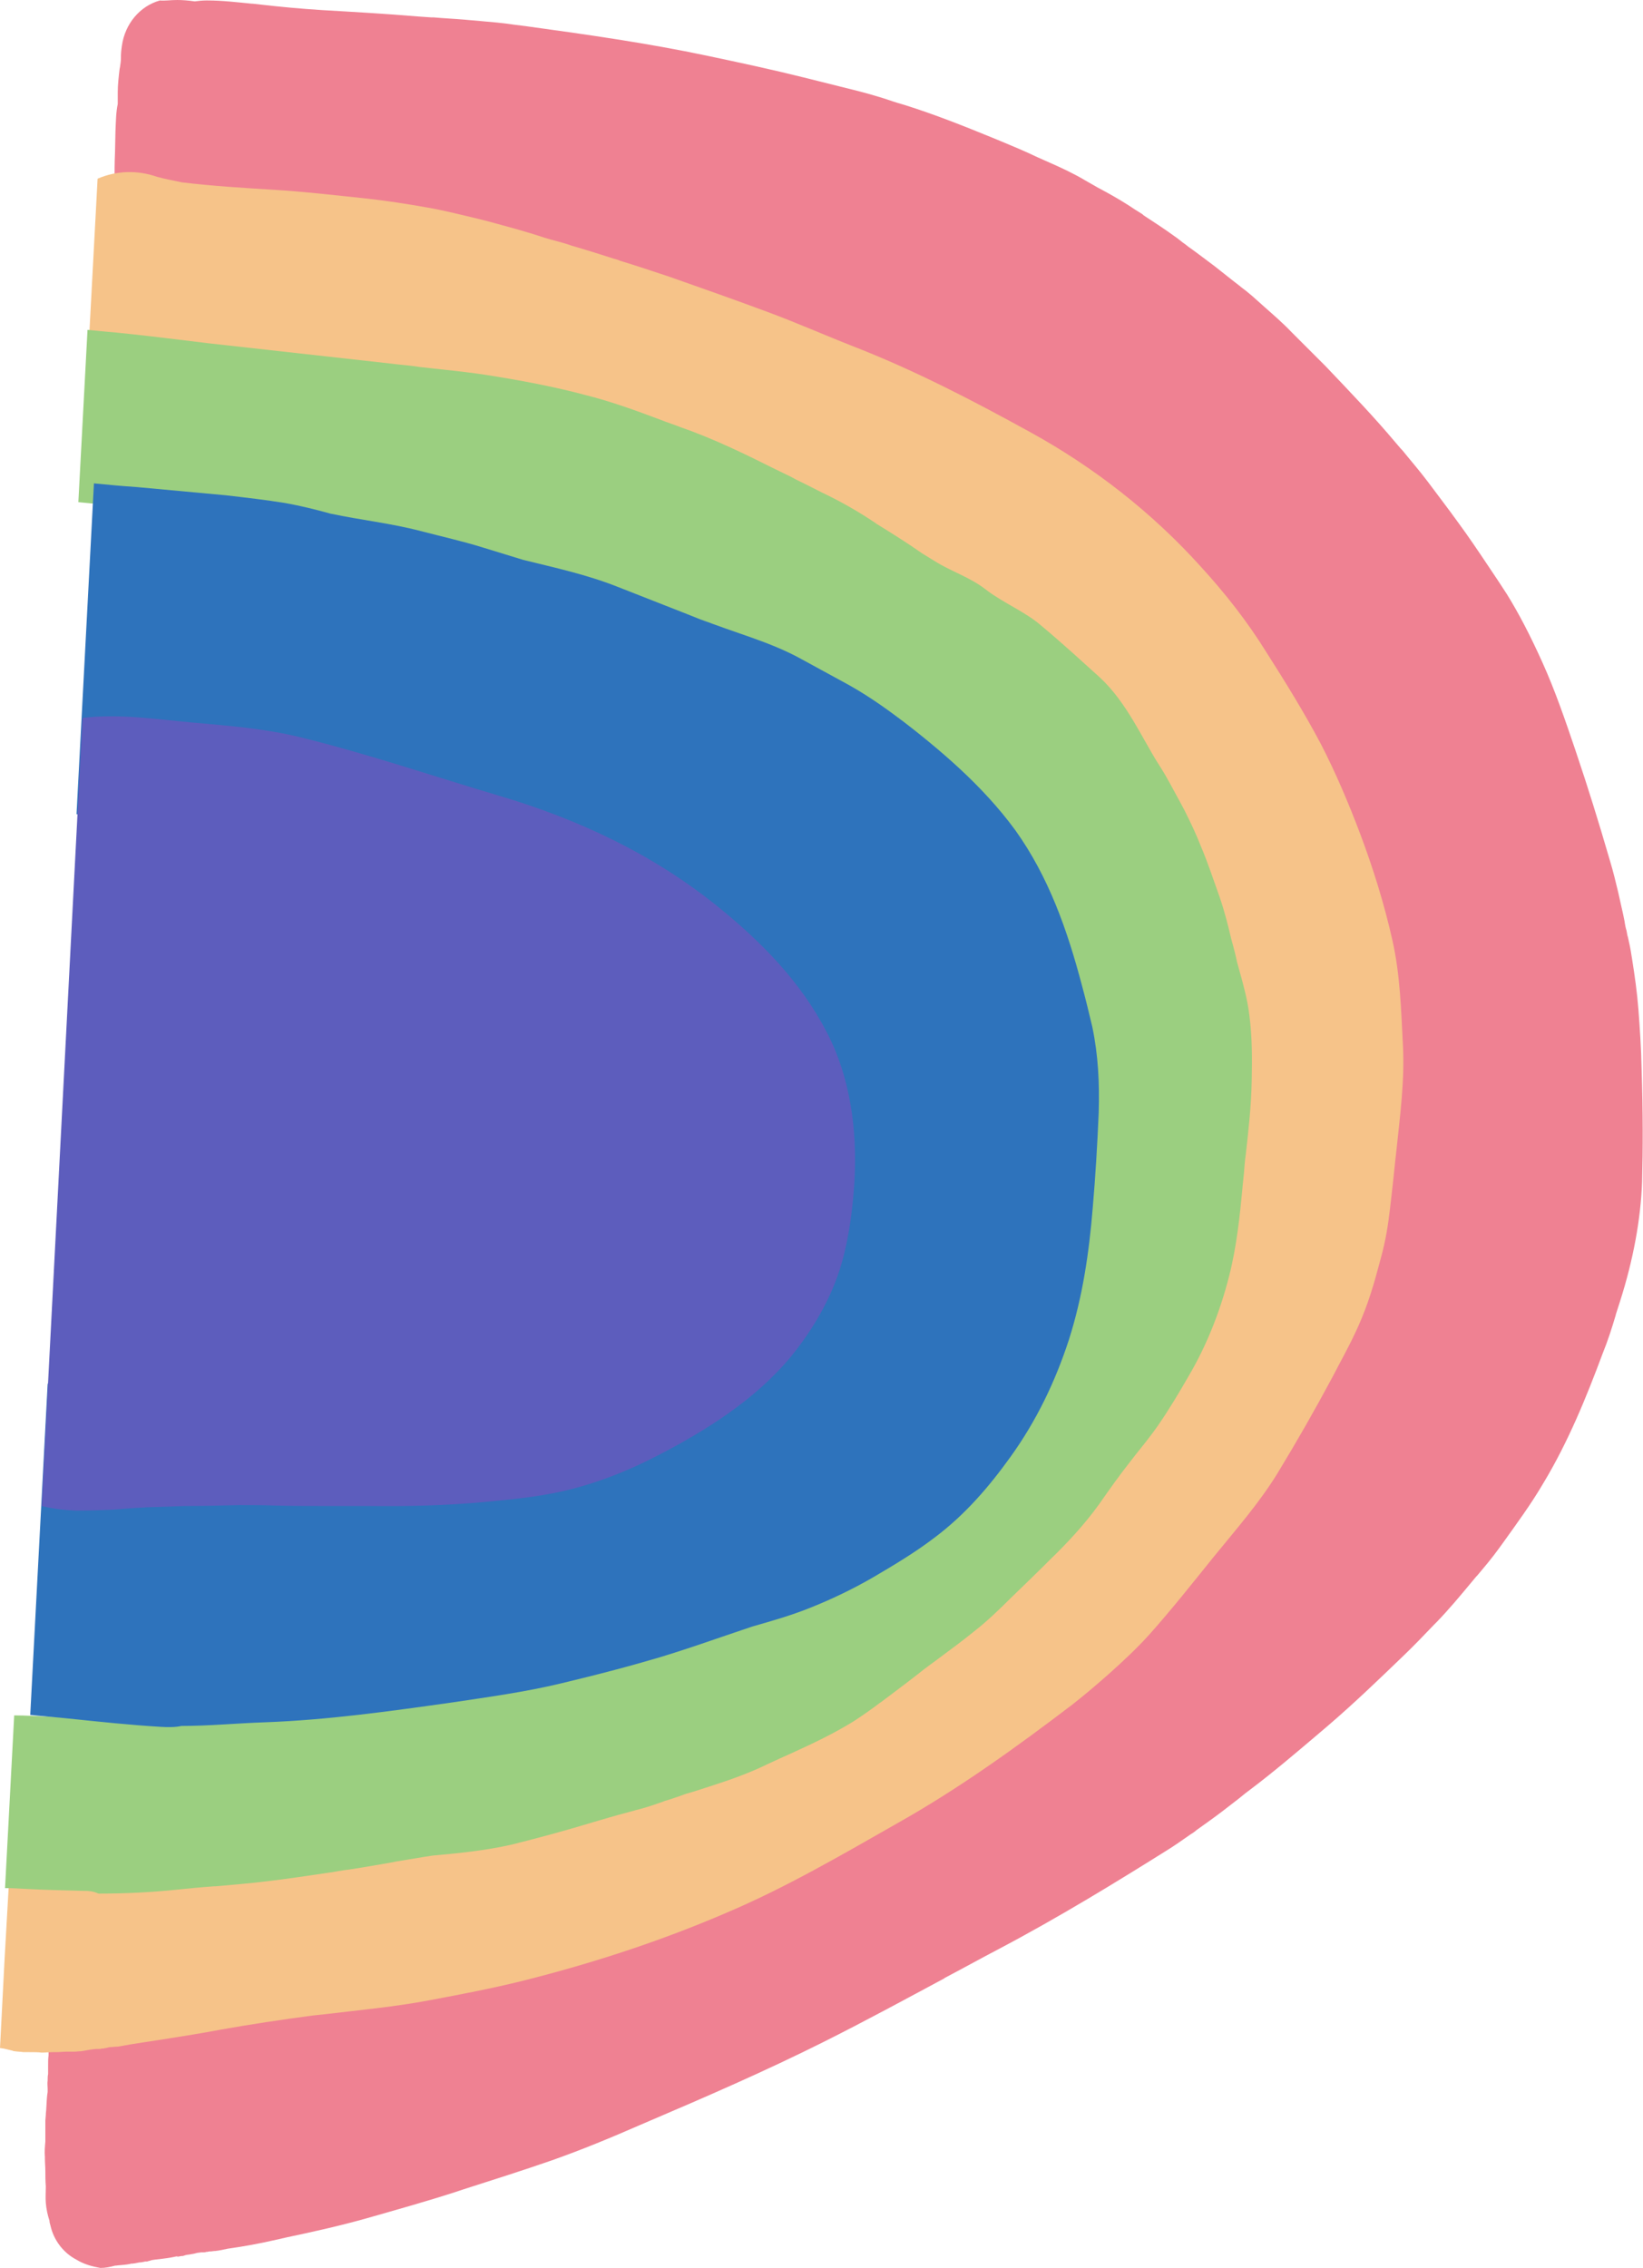
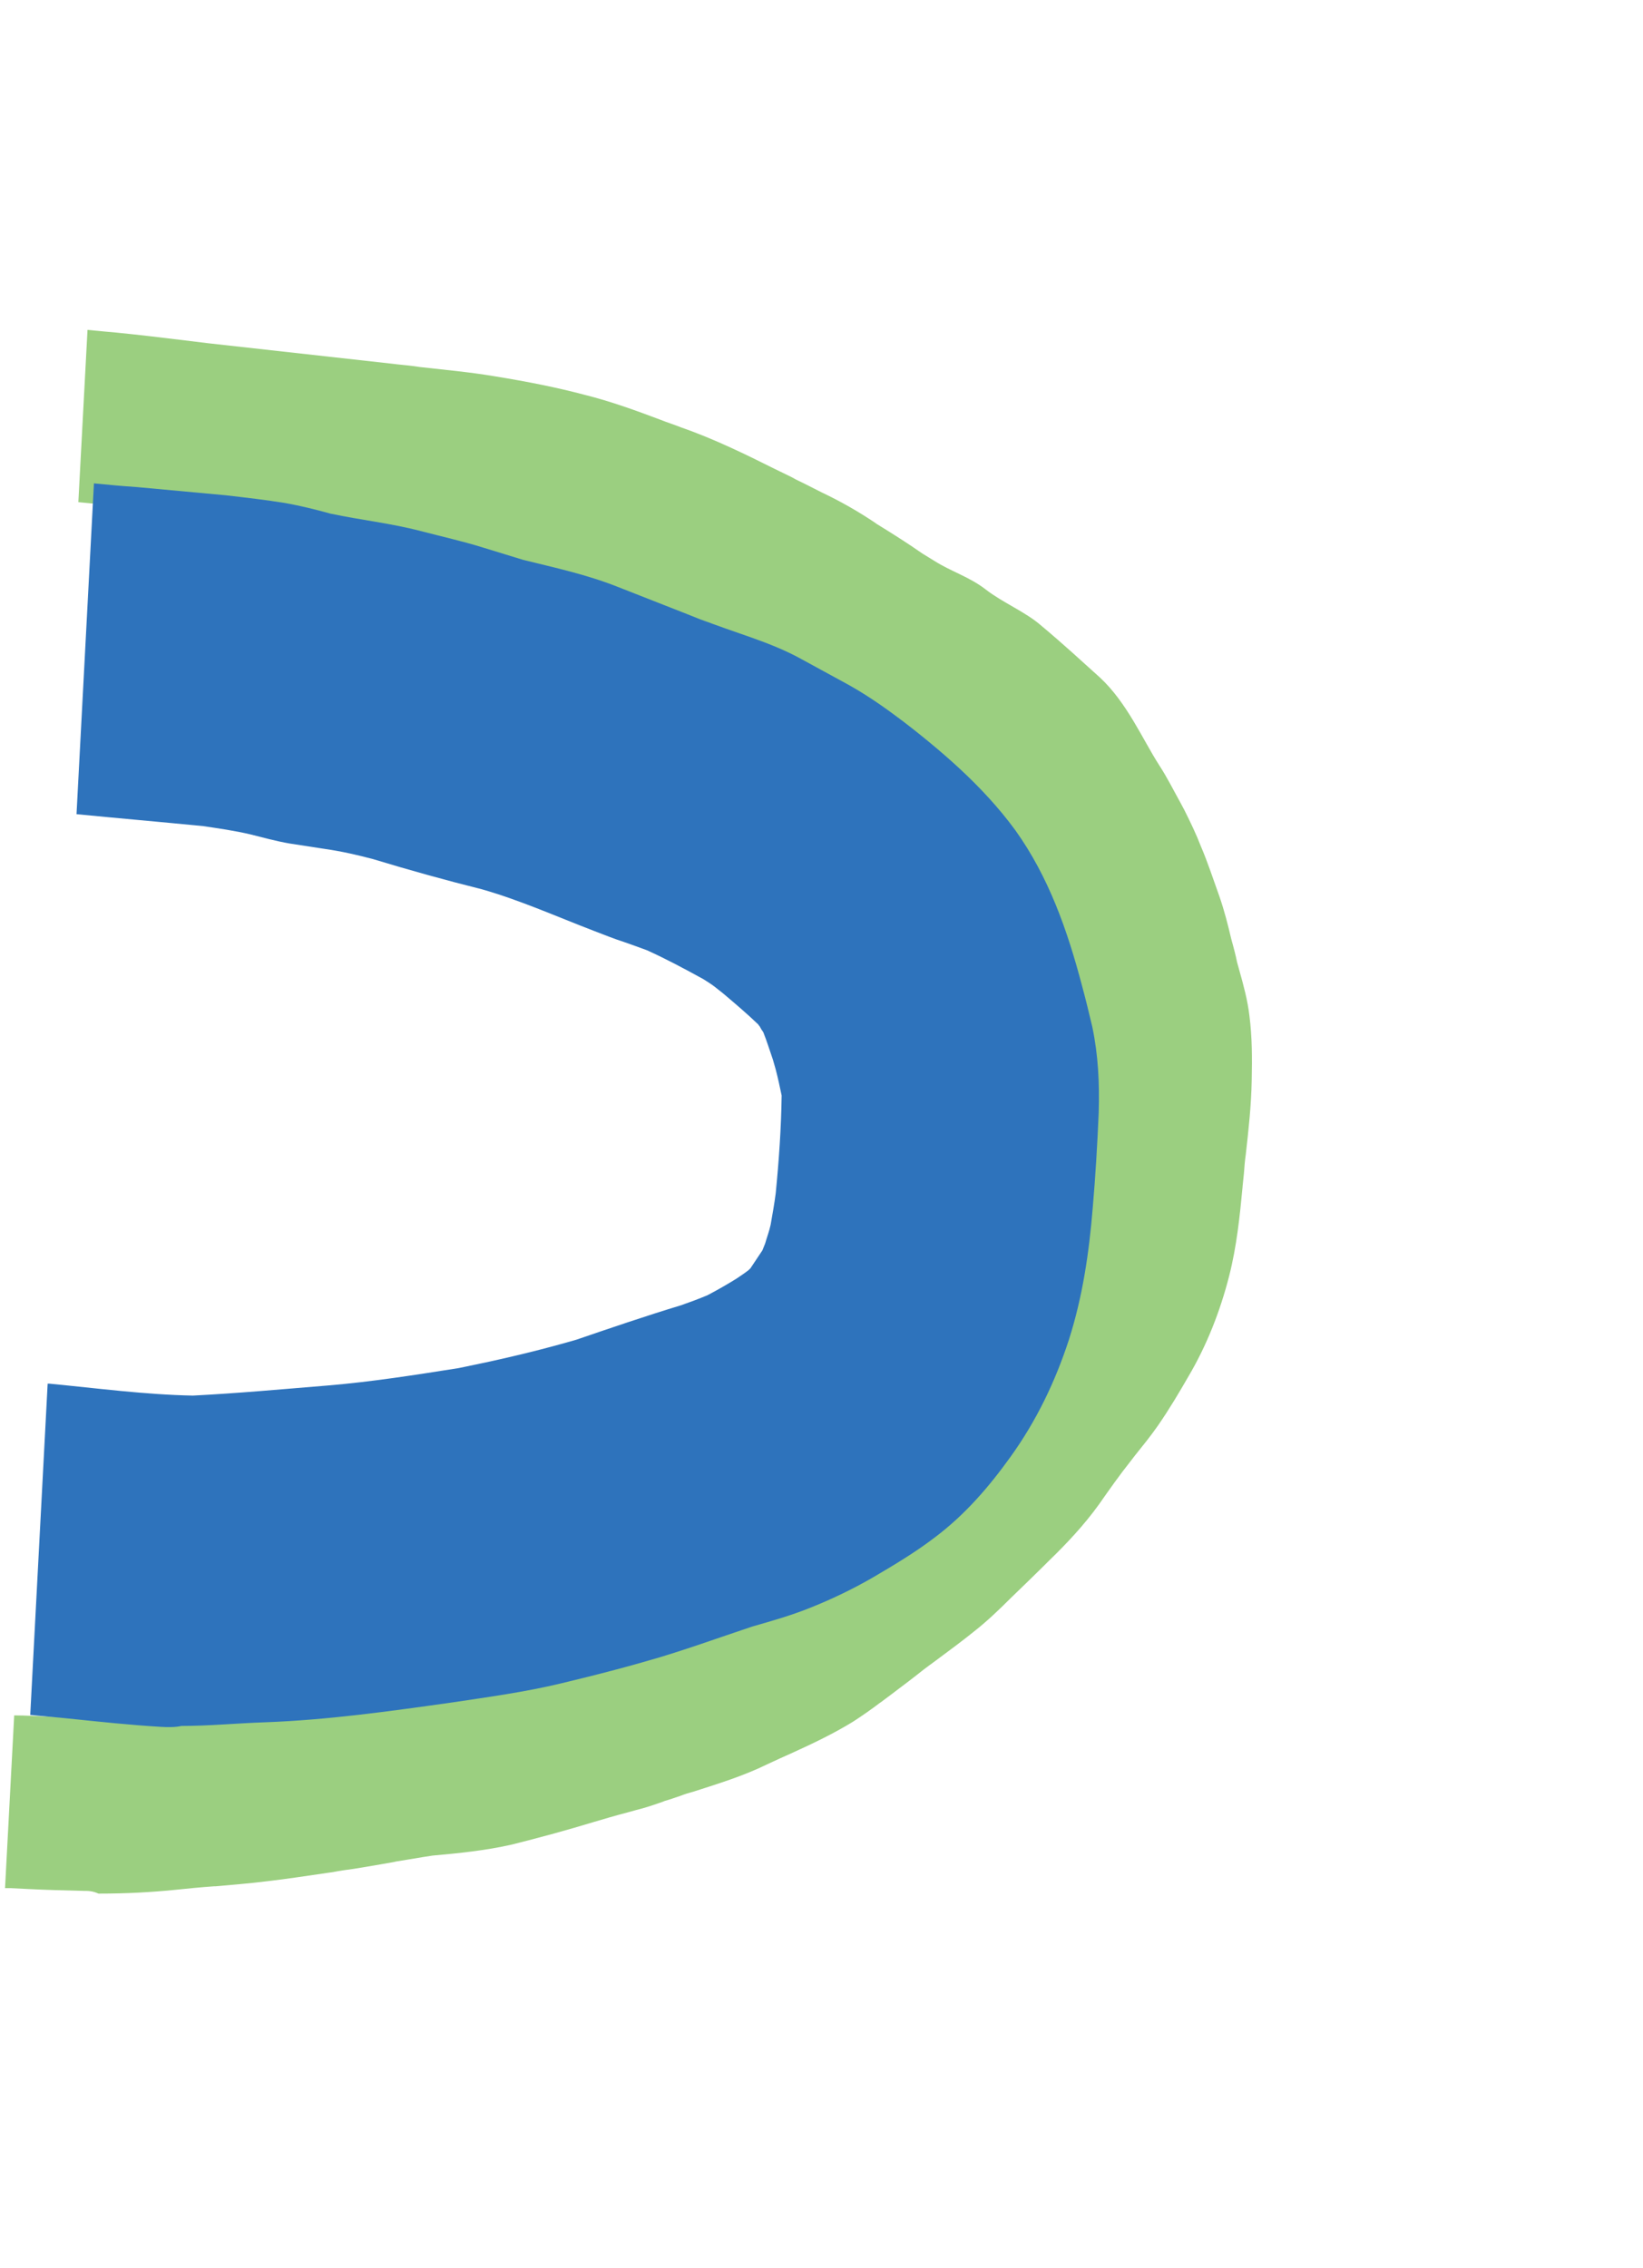
<svg xmlns="http://www.w3.org/2000/svg" height="495.0" preserveAspectRatio="xMidYMid meet" version="1.0" viewBox="-0.1 0.0 358.6 495.0" width="358.6" zoomAndPan="magnify">
  <g id="change1_1">
-     <path d="M16.6,493.2c-2.9-1.5-5-4.3-5.7-7.5c-0.1-0.3-0.2-0.7-0.2-1c-0.4-1.2-0.7-2.6-0.8-3.9c-0.1-1.2,0-2.4,0-3.6 c-0.1-1.2-0.1-2.3-0.1-3.6v0.3c0-1-0.1-1.9-0.1-2.8v-0.3c-0.1-1.2,0-2.3,0.1-3.4V467c0-0.2,0-0.5,0-0.7v-1v-0.7v-0.3V464 c0-0.3,0-0.6,0-1v-0.2l0.1-1.2c0-0.5,0.1-1,0.1-1.4c0.1-1.4,0.1-2.5,0.3-3.6c0-0.1,0-0.2,0-0.3v-0.2v-0.2c0-0.6-0.1-1.2,0-1.8 c0-0.5,0-1,0.1-1.4v-0.5v-0.3v-0.2v-0.2c0-0.1,0-0.1,0-0.2V451v-0.2c0-0.8,0-1.5,0.1-2.2v-0.9v-0.1v-0.1c0-1.3,0.1-2.5,0.3-3.7 c0.1-0.6,0.1-1.3,0.2-2.1v-0.4v-0.4v0.2v-0.5v-0.3v-0.7v-0.2c0-0.8,0-1.7,0.1-2.8c0.1-13.9,0.3-27.8,0.8-41.2 c0.2-4.6,0.3-9.1,0.5-13.7v-0.5c0.3-9.4,0.7-20.1,0.9-30.4c0.1-5.2,0.2-10.3,0.3-15.5c0.2-11.1,0.4-21.5,0.7-32 c0.1-3.4,0.2-6.7,0.3-10.1v-1.3c0.1-2.6,0.2-5.3,0.3-7.9l0.1-1.9v-0.3c0.2-7.4,0.4-14.1,0.6-20.7c0.3-6.7,0.6-14.5,1.1-24.4l0.2-3.9 c0.3-5.4,0.5-11,1-16.5l0.8-10.1c0.9-11.5,1.8-22.7,2.7-34.1c0.3-5.9,0.8-13.7,1.1-21.7c0.3-7,0.3-14.1,0.4-20.7 c0.1-13.9,0.5-28.2,1.2-43.8c0.5-10.4,0.8-20.6,0.8-30.4c0-2.3,0-4.6,0-7c0-2.6,0-5.2,0-7.7v-1.1c0-2.1,0-4.2,0.1-6.3l0.1-4.7 c0.1-2.1,0.1-4.1,0.5-6v-0.6c0-0.7,0-1.3,0-1.9c0-1.7,0.2-3.4,0.4-5.1l0.1-0.5c0.1-0.7,0.2-1.3,0.2-2v-0.4c0-0.7,0.1-1.5,0.2-2.2 c0.7-4.9,4-8.7,8.3-9.9C35.9,0.2,37.1,0,38.6,0c1.1,0,2.4,0.1,3.8,0.3c0.8-0.1,1.7-0.2,2.5-0.2h0.3c3.2,0,6.5,0.4,9.6,0.7H55L56.8,1 c4.3,0.5,8.7,0.9,13.3,1.2C77,2.6,84.1,3,91.2,3.6l2.9,0.2h0.5c2.2,0.2,4.5,0.3,6.8,0.5c1.1,0.1,2.3,0.2,3.4,0.3 c2.3,0.2,4.8,0.4,7.4,0.8l2.4,0.3c13.1,1.8,26.6,3.7,39.8,6.5c7.1,1.5,14.1,3,20.9,4.7l6,1.5l6,1.5c2.3,0.6,4.7,1.3,6.8,2 c1.1,0.4,2.2,0.7,3.2,1c6.7,2.1,13.2,4.7,19.3,7.2l1.7,0.7c2.4,1,5.3,2.2,8,3.5c0.9,0.4,1.8,0.8,2.7,1.2c2.5,1.1,5.3,2.4,7.8,3.9 c0.9,0.5,1.9,1.1,2.8,1.6c2.1,1.1,4.4,2.4,6.6,3.8c0.9,0.6,1.8,1.2,2.8,1.8l0.3,0.2l0.1,0.1l0.1,0.1c2.3,1.5,4.6,3,6.8,4.6 c0.6,0.4,1.2,0.9,1.7,1.3l0.7,0.5l0.5,0.4c1.7,1.2,3.8,2.8,5.8,4.3l4.3,3.4c0.4,0.3,0.9,0.7,1.3,1l0.1,0.1c0.8,0.6,1.7,1.3,2.5,2 c0.9,0.8,1.8,1.6,2.8,2.5c1.8,1.6,3.9,3.4,5.8,5.4c0.8,0.8,1.6,1.6,2.4,2.4c1.7,1.7,3.3,3.3,5,5C295,86,299.8,91,304.5,96.6l1.2,1.4 l0.3,0.3c1.6,2,3.7,4.4,5.5,6.8c2,2.7,4.4,5.8,6.7,9c2.2,3,4.3,6.1,6.5,9.4c1.7,2.5,3,4.5,4.1,6.2c2.6,4.2,5.1,9,7.8,15 c2.7,6,4.9,12.4,7,18.6l0.4,1.2c2.4,7.1,4.8,14.8,7.3,23.4c0.7,2.3,1.3,4.8,1.8,6.9c0.2,0.9,0.4,1.8,0.6,2.7 c0.3,1.3,0.6,2.6,0.8,3.7v0.1c0.1,0.6,0.2,1.2,0.4,1.8l0.2,1.1l0.1,0.3c0.3,1.3,0.6,2.7,0.8,4.1l0.1,0.6c0.6,3.8,1.1,7.3,1.4,11.1 c0.3,4,0.6,8.3,0.7,13.1c0.3,9.3,0.3,17.3,0.1,24.6c-0.3,8.1-1.9,16.9-4.8,26c-0.3,0.9-0.6,1.9-0.9,2.8l-0.1,0.4 c-0.8,2.7-1.7,5.5-2.8,8.2c-3.5,9.4-7.5,19.3-13,28.4c-2.7,4.6-5.8,8.8-8.8,13l-0.8,1.1c-1.5,2.1-3.2,4.1-4.8,6l-0.2,0.2l-0.5,0.6 l-1,1.2c-2,2.4-4.4,5.3-7.1,8.1l-0.6,0.6c-2.1,2.2-4.4,4.6-6.8,6.9c-5.3,5.1-10.7,10.3-16.3,15.1l-2.7,2.3 c-4.6,3.9-9.3,7.9-14.2,11.6c-0.8,0.6-1.6,1.2-2.3,1.8l-0.5,0.4c-2.3,1.8-4.5,3.5-6.9,5.2c-0.7,0.5-1.4,1-2.1,1.5l-0.5,0.4l-0.4,0.3 l-0.2,0.1c-1.9,1.3-3.8,2.7-5.8,3.9c-9.9,6.2-23,14.3-36.7,21.5c-3.8,2-7.6,4.1-11.4,6.1l-0.1,0.1c-8.2,4.4-17.4,9.4-26.4,13.9 c-12.6,6.3-25,11.7-40,18.1c-6.4,2.8-12.7,5.4-19.2,7.7c-6.6,2.3-13.6,4.5-19.2,6.3l-1.8,0.6c-6.5,2.1-13.3,4-19.6,5.8 c-5.7,1.6-11.5,2.9-17.2,4.1l-3.1,0.7c-3.1,0.7-6.3,1.3-9.9,1.8c-0.9,0.2-1.8,0.4-2.7,0.5h-0.1c-0.3,0-0.7,0.1-1,0.1h-0.2l-0.5,0.1 h-0.2c-0.2,0.1-0.4,0.1-0.6,0.1h-0.2H44h-0.2l-0.8,0.1l-0.8,0.2l-0.6,0.1c-0.4,0.1-0.8,0.1-1.2,0.2l-0.3,0.1l-0.3,0.1l0.2-0.1 c-0.1,0.1-0.2,0.1-0.4,0.1h-0.1c-0.4,0.1-0.7,0.1-1.1,0.2l0.4-0.2c-1.7,0.4-3.4,0.6-5.2,0.8l-0.6,0.1l-0.3,0.1l-0.4,0.1l-0.3,0.1 h-0.2h-0.2c-0.4,0.1-0.9,0.2-1.3,0.2l-1,0.2h-0.1l-0.6,0.1l0.2-0.1c-0.7,0.2-1.5,0.3-2.7,0.4c-0.4,0-0.7,0.1-1.1,0.1 c-1.1,0.3-2.1,0.5-3.2,0.5C20.1,494.7,18.2,494.2,16.6,493.2z" fill="#ef8192" />
-   </g>
+     </g>
  <g id="change2_1">
-     <path d="M6.2,447.9c0.1,0,0.1,0,0.2,0c-0.5,0-0.9,0-1.4,0c-0.6-0.1-1.3-0.1-1.9-0.2c-0.1,0-0.3,0-0.4-0.1 c-0.9-0.2-1.8-0.5-2.8-0.6l1-19.4l1-17.6c10.5-2.4,17.2-0.4,26.4-1.8c5.4-0.8,10.8-1.8,16.2-2.7c11.8-2,23.6-3.4,35.4-4.8 c10.6-1.7,21.1-3.7,31.6-6.3c10.1-2.8,19.9-6.2,29.7-9.9c6.7-2.9,13.2-5.9,19.6-9.3c6.5-3.5,13-7.2,19.4-10.9 c10.2-6.2,20-12.9,29.6-20c4.5-3.5,8.7-7.1,12.9-11c3.9-4.1,7.6-8.4,11.2-12.9c3.5-4.4,7.1-8.7,10.6-13.1c3.3-4.4,6.2-9,9-13.7 c3.8-6.8,7.6-13.6,10.9-20.6c0.6-1.5,1.1-3,1.6-4.6c0.6-2.4,1.3-4.7,1.7-7.1c0.6-5.1,1.1-10.3,1.6-15.5c0.5-4.6,1-9.2,1.1-13.8 c-0.1-4.5-0.4-9.1-0.7-13.6c-0.3-2.1-0.7-4.2-1.1-6.3c-1.3-5-2.7-9.9-4.4-14.8c-2.5-6.6-5.3-13-8.5-19.3 c-3.5-6.4-7.4-12.6-11.5-18.7c-3-4-6.1-7.7-9.3-11.4c-3.3-3.4-6.8-6.6-10.4-9.7c-3.1-2.5-6.2-4.7-9.5-6.9c-4.7-2.8-9.6-5.5-14.4-8.1 c-4.9-2.6-9.8-5.2-14.8-7.6c-6-2.7-12.2-5-18.3-7.5c-6.2-2.6-12.4-5-18.7-7.3c-7-2.5-14-5-21.1-7.3c-1.4-0.4-2.7-0.9-4.1-1.3 c-0.4-0.1-0.7-0.2-1.1-0.3c-2.6-0.8-5.2-1.6-7.9-2.4c-0.1,0-0.2,0-0.3-0.1c-0.4-0.1-0.9-0.2-1.3-0.4c-5.2-1.5-10.5-3.1-15.8-4.5 c-5-1.3-10-2.3-15-3.2c-9.5-1.1-19.1-2.2-28.7-2.8C43,78,32.2,77.4,22,73.9c-0.9-0.3-1.8-0.7-2.6-1.2L21.2,39 c4.2-1.8,8.7-1.9,13-0.4c1.8,0.5,3.6,0.8,5.4,1.2c6.6,0.8,13.2,1.2,19.7,1.6c6.8,0.4,13.6,1.2,20.3,1.9c4.6,0.5,9.1,1.2,13.6,2 c3.5,0.6,7,1.5,10.4,2.3c3,0.7,6,1.6,9,2.4c2.1,0.6,4.1,1.2,6.2,1.9c1.9,0.6,3.9,1,5.8,1.7c3.1,0.9,6.3,1.9,9.4,2.9 c0.4,0.1,0.8,0.2,1.2,0.4c3.6,1.1,7.2,2.3,10.8,3.5c7.1,2.5,14.2,5,21.2,7.6c6.5,2.4,12.8,5.2,19.2,7.7c13.3,5.2,26,11.8,38.5,18.7 c13.8,7.6,26.5,17.5,37.2,29.4c5.2,5.7,10,11.8,14.1,18.4c4.2,6.6,8.3,13.2,12,20.2c3.2,6.2,6,12.8,8.5,19.4 c2.9,7.7,5.3,15.4,7.1,23.4c1.7,7.5,1.9,15.2,2.3,22.9c0.4,7.6-0.6,15.2-1.4,22.8c-0.4,3.4-0.7,6.8-1.1,10.1 c-0.4,3.6-0.8,7.2-1.6,10.7c-0.4,1.8-0.9,3.6-1.4,5.4c-1.3,4.9-2.8,9.4-5,14c-1.5,3.2-3.3,6.4-4.9,9.5c-3.8,7.1-7.8,14.1-12,21 c-4,6.5-9.1,12.3-13.9,18.2c-4.6,5.7-9.1,11.4-14,16.9c-2.7,3-5.6,5.7-8.6,8.4c-2.7,2.4-5.4,4.7-8.2,6.9 c-12.2,9.3-24.7,18.3-38,25.8c-12.3,7-24.6,14.2-37.6,19.7c-14.4,6.2-29.2,11-44.3,14.8c-6.8,1.7-13.7,3-20.6,4.3 c-7.4,1.4-15,2.1-22.5,3c-1,0.1-1.9,0.2-2.8,0.3c-6.8,0.9-13.5,1.9-20.2,3.1c-3.7,0.7-7.4,1.3-11.2,1.9c-3.7,0.6-7.5,1.1-11.2,1.8 c-0.6,0-1.1,0.1-1.7,0.1H24h0.1H24c-0.1,0-0.2,0-0.3,0c0.1,0,0.1,0,0.2,0c-0.5,0.1-0.9,0.2-1.3,0.3c0.1,0,0.1,0,0.2-0.1 c-0.1,0-0.2,0.1-0.3,0.1c-0.2,0-0.4,0.1-0.6,0.1l0,0c0.1,0,0.3,0,0.4-0.1c-0.2,0-0.3,0-0.5,0.1c-0.1,0-0.1,0-0.2,0 c-0.5,0-1,0-1.6,0.1c-0.8,0.1-1.6,0.3-2.4,0.4c-0.5,0-1.1,0.1-1.6,0.1c-0.6,0-1.2,0-1.7,0c0.1,0,0.2,0,0.2,0c-0.8,0-1.5,0.1-2.3,0.1 c-0.3,0-0.5,0-0.8,0c0,0,0,0-0.1,0c0,0,0,0,0.1,0c-0.7,0-1.5,0.1-2.2,0.1c-0.3,0-0.5,0-0.8,0c0.2,0,0.3,0,0.5,0 C8.3,447.9,7.3,447.9,6.2,447.9z" fill="#f6c389" />
-   </g>
+     </g>
  <g id="change3_1">
    <path d="M18.1,412.7c-4-0.1-8.1-0.2-12-0.4l-4-0.2c-0.4,0-0.7,0-1.1,0l2-37.7c2.7,0,5.4,0.2,8,0.3h0.3 c2.2,0.1,4.4,0.2,6.7,0.3l-0.3,0.1h2c6.1-0.1,11.5-0.4,16.6-0.9c2.7-0.3,5.3-0.5,8.3-0.7c2.8-0.2,5.2-0.4,7.7-0.7 c4.3-0.5,8.6-1.2,12.8-1.8l0.6-0.1c2.2-0.3,4.5-0.7,6.7-1c2.2-0.3,4.5-0.8,6.5-1.1c1.3-0.2,2.6-0.5,3.9-0.7c3.4-0.6,7-1,10.2-1.3 l2.8-0.3H96l0,0h0.2c2-0.2,3.9-0.5,5.8-0.8c2.2-0.4,4.4-0.9,6.7-1.5c4-1.1,7.3-2.1,10.1-3c1.7-0.5,3.5-1,5.1-1.5l0.3-0.1 c2.1-0.6,3.9-1.1,5.8-1.7l0.7-0.2c6.4-2,13.1-4.1,19.6-6.6c1.7-0.8,3.5-1.6,5.4-2.5l2.1-1c1.1-0.5,2.2-1,3.3-1.5l0.4-0.2 c1.5-0.7,3.1-1.4,4.7-2.2c3.7-2.3,7.2-5,10.6-7.5c2.9-2.3,5.9-4.5,9.2-7l2.3-1.7c2.2-1.7,4.3-3.7,6.4-5.6l1.3-1.2 c1.6-1.5,3-2.9,4.5-4.4l1.9-1.8l1.8-1.7l1.6-1.5c1.4-1.4,2.8-3,4.4-5c3.8-5.4,7.8-10.5,11.1-14.8c2.1-2.7,4-5.8,5.7-8.6 c1.1-1.9,2.2-3.9,3.3-6.2c1-2.6,1.9-5.3,2.8-8.1c0.4-1.7,0.8-3.6,1.1-5.7l0.4-3.8c1.1-9.1,2.2-18.5,2.4-27.8c0-1.5,0-2.8-0.1-4 c-0.1-0.9-0.3-1.8-0.5-2.7c-0.9-3.7-1.8-7-2.5-10.3l-0.1-0.5l-0.7-2.7c-1-3.6-2.3-7.3-3.4-10.4c-1.2-2.9-2.4-5.5-3.6-7.8l-0.1-0.2 c-1.2-2.2-2.5-4.5-3.9-6.8c-0.7-0.9-1.5-1.9-2.3-2.8c-4.7-4.9-9.8-9.3-14.8-13.6l-1.6-1.4c-1.5-1.3-3.1-2.6-4.6-3.9l-2.2-1.9 c-3.3-2.6-6.2-4.9-9.2-6.9l-1.3-0.8l-1.3-0.8c-2.4-1.5-4.8-3-7.1-4.5l-0.2-0.2l-2-1.3l-1.8-1.1l-2.9-1.8c-3-1.7-6.1-3.3-9.1-4.8 c-1.2-0.6-2.3,0.4-3.5-0.2c-3.6-1.8-7.9-3.1-11.8-4.9c-5-2.2-5.6-3.1-9.7-4.5c-2-0.6-7.4-2.1-9.3-2.8c-2.3-0.8-3.8-1.6-6.1-2.4 c-6.3-1.6-13.3-5.2-19.6-6.3c-9.1-1.1-18.3-2.1-27.2-3.1l-0.5-0.1c-4.3-0.5-8.6-0.9-12.8-1.4c-2.8-0.3-5.5-0.6-8.3-0.9l-3.9-0.4 l-0.9-0.1c-8.5-1-17.4-2-26.1-2.9c-1.6-0.2-3.2-0.3-5-0.5l2-37.6c2,0.2,4.1,0.4,6.4,0.6c5,0.5,10,1.1,14.9,1.7l4.9,0.6 c13.5,1.5,27,3,40.4,4.5c1.5,0.2,3,0.3,4.5,0.5l1.4,0.2c5.3,0.6,10.8,1.1,16.2,2c7.4,1.2,13.9,2.5,19.9,4.1 c5.6,1.4,11.1,3.4,16.4,5.4c1.5,0.6,3.1,1.1,4.6,1.7c7.2,2.5,14.3,6,20.3,9c1.2,0.6,2.5,1.2,3.7,1.8l1.1,0.6 c1.9,0.9,3.8,1.9,5.6,2.8c4,1.9,7.9,4.1,11.9,6.8l-0.2-0.1c3.9,2.4,7.2,4.5,10.2,6.6l2.6,1.6c3.8,2.4,7.7,3.5,11.3,6.3 s8.7,4.9,12,7.8c4.8,4,8.9,7.8,12.9,11.4c5.9,5.5,9.3,13.5,12.9,19.1c1.7,2.6,3.2,5.6,4.7,8.3l0.8,1.5c1.3,2.6,2.6,5.3,3.6,7.9 c1.5,3.5,2.7,7.2,4.1,11.1c1,2.9,1.8,6,2.5,9l0.4,1.5l-0.2-0.8c0.4,1.5,0.8,3,1.1,4.5l0.5,1.8c0.9,3.2,1.8,6.5,2.2,9.9 c0.6,4.7,0.6,9.2,0.5,14.1c-0.1,5.5-0.7,10.9-1.3,16.2c-0.2,1.4-0.3,2.7-0.4,4.1l-0.3,2.9v0.1c-0.6,6.4-1.3,13-2.9,19.3 c-2,7.9-5,15.4-8.9,22c-1.9,3.3-4.2,7.2-6.7,10.8c-1.6,2.3-3.4,4.5-5,6.5l-1,1.3c-2.3,2.9-4.5,6-6.8,9.3c-3.3,4.6-7.2,8.7-10.7,12.1 l0.5-0.5c-3.3,3.3-6.4,6.3-9.1,8.9c-2.4,2.4-5.1,5-7.9,7.2c-2.7,2.2-5.6,4.3-8.4,6.4l-1.5,1.1l-1.2,0.9c-2,1.6-4.5,3.5-6.9,5.3 c-0.8,0.6-1.6,1.2-2.4,1.8l-0.3,0.2c-1.7,1.3-3.7,2.7-5.7,4c-4.2,2.6-8.8,4.8-13.2,6.8c-2,0.9-3.8,1.7-5.7,2.6 c-5.1,2.5-10.6,4.2-15.9,5.9c-1.1,0.3-2.1,0.6-3.1,1c-1.2,0.4-2.3,0.8-3.4,1.1l-0.2,0.1c-2,0.7-4,1.4-6.1,1.9l-1.8,0.5 c-2.7,0.7-5,1.4-7.4,2.1c-5.6,1.7-11.4,3.3-17.8,4.9c-5.7,1.3-11.7,1.9-17.3,2.4c-2.7,0.4-5.4,0.9-8,1.3l-0.4,0.1 c-2.7,0.5-5.8,1-8.8,1.5c-1.5,0.2-3,0.4-4.5,0.7l-1.4,0.2c-4.2,0.6-8.6,1.3-13,1.8c-3.9,0.5-8,0.8-11.2,1.1h-0.3 c-2.9,0.2-5.9,0.5-8.8,0.8c-5,0.5-10.4,0.8-16.5,0.8C20.1,412.7,19.1,412.7,18.1,412.7z" fill="#9bcf80" />
  </g>
  <g id="change4_1">
    <path d="M35,376.9c-6.7-0.4-13.3-1.1-20-1.8c-2.8-0.3-5.6-0.5-8.5-0.8l3.8-72.3c0.1,0,0.3,0,0.4,0 c10.4,1,20.9,2.4,31.3,2.6c9.8-0.5,19.6-1.4,29.4-2.2c9.6-0.8,19.1-2.3,28.6-3.8c7.9-1.6,15.8-3.4,23.6-5.6c0.7-0.2,1.4-0.4,2.1-0.6 c7.6-2.6,15.2-5.2,22.8-7.5c2-0.7,3.9-1.4,5.8-2.2c2.1-1.1,4.2-2.3,6.3-3.6c0.9-0.6,1.8-1.2,2.7-1.9c0.1-0.1,0.3-0.3,0.4-0.4 c0.1-0.1,0.1-0.2,0.2-0.3c0.8-1.2,1.6-2.4,2.4-3.6c0.2-0.5,0.4-1,0.6-1.5c0.4-1.4,0.9-2.7,1.2-4.1c0.4-2.3,0.8-4.5,1.1-6.8 c0.7-7.1,1.2-14.2,1.3-21.4c-0.4-1.9-0.8-3.8-1.3-5.7c-0.2-0.7-0.4-1.4-0.6-2.1c-0.7-2-1.3-4-2.1-6l0,0c-0.3-0.4-0.6-0.9-0.8-1.3 c-0.1-0.1-0.2-0.2-0.3-0.4c-2.5-2.4-5.1-4.6-7.7-6.8c-0.6-0.5-1.3-1-1.9-1.5c-0.8-0.6-1.6-1.1-2.4-1.6c-4-2.2-8.1-4.4-12.3-6.3 c-1.6-0.6-3.3-1.2-5-1.8c-2.2-0.7-4.4-1.6-6.5-2.4c-8.1-3.1-16.1-6.7-24.5-9.1c-8-2-15.9-4.2-23.8-6.6c-3.4-0.9-6.9-1.7-10.4-2.2 c-2.6-0.4-5.2-0.8-7.8-1.2c-2.9-0.5-5.8-1.3-8.6-2c-3.4-0.8-6.9-1.3-10.3-1.8c-9.2-0.9-18.4-1.7-27.6-2.6l3.8-72.2 c3.1,0.3,6.2,0.6,9.3,0.8c6.5,0.6,13,1.2,19.5,1.8c4.3,0.5,8.7,1,13,1.7c3.3,0.6,6.6,1.4,9.8,2.3c6.6,1.4,13.2,2.1,19.7,3.8 c4.6,1.2,9.1,2.2,13.6,3.6c2.9,0.9,5.9,1.8,8.8,2.7c6.9,1.7,13.8,3.2,20.4,5.8c6.8,2.7,13.6,5.3,20.3,8c-0.7-0.3-1.4-0.6-2.1-0.9 c7.4,3,15.2,4.9,22.2,8.8c2.9,1.6,5.9,3.2,8.8,4.8c4.7,2.5,8.9,5.4,13.1,8.6c-0.3-0.3-0.7-0.5-1-0.8c9.4,7.2,18.6,15,25.7,24.7 c7.3,10.2,11.4,21.9,14.6,34.1c0.8,2.9,1.5,5.9,2.2,8.8c1.3,6.2,1.6,12.4,1.4,18.8c-0.3,6.9-0.7,13.8-1.3,20.7 c-0.8,9.8-2.2,19.4-5.2,28.8c-3,9.2-7.1,17.7-12.7,25.5c-4.8,6.7-10,12.7-16.5,17.6c-4.3,3.3-9,6.1-13.6,8.8 c-4.5,2.6-9.1,4.8-13.9,6.7c-4,1.6-8.2,2.8-12.4,4c-7.5,2.5-14.9,5.2-22.5,7.4c1.4-0.4,2.9-0.9,4.3-1.3c-7.8,2.4-15.6,4.4-23.5,6.3 s-16,3-24,4.2c-13.5,1.9-27,3.8-40.6,4.3c-6.1,0.2-12.2,0.8-18.3,0.8C38.2,377,36.6,377,35,376.9z" fill="#2e73bc" />
  </g>
  <g id="change5_1">
-     <path d="M9,328.7l8.9-172c7.9-1,16.2,0.3,24,1c7.9,0.7,15.7,1.3,23.5,3.2c14.7,3.6,29,8.5,43.5,12.8 c17.2,5.1,33.5,12.7,47.7,24.2c9.4,7.6,18,16.3,23.7,27.3c5.2,9.9,6.7,21.4,6.1,32.5c-0.4,6.1-1.1,12-2.8,18 c-2.1,7.4-6.2,14.4-11,20.3c-7.7,9.4-18.7,16.3-29.2,21.7c-6.5,3.4-13.7,6.2-20.8,7.8c-5.4,1.2-11.2,1.8-16.7,2.3 c-8.5,0.8-16.9,1-25.5,0.9c-2.6,0-5.2,0-7.8,0c-4.3,0-8.6,0-12.9-0.1c-2.5-0.1-4.9-0.1-7.4-0.1c-4,0.1-8,0.2-12,0.2 c-3,0.1-6,0.2-9,0.3c0.2,0,0.4,0,0.5,0c-2.4,0.1-4.8,0.3-7.2,0.5c-2.5,0.1-5.1,0.2-7.6,0.2c-0.2,0-0.4,0-0.6,0 C13.9,329.6,11.4,329.3,9,328.7z" fill="#5d5dbd" />
-   </g>
+     </g>
</svg>